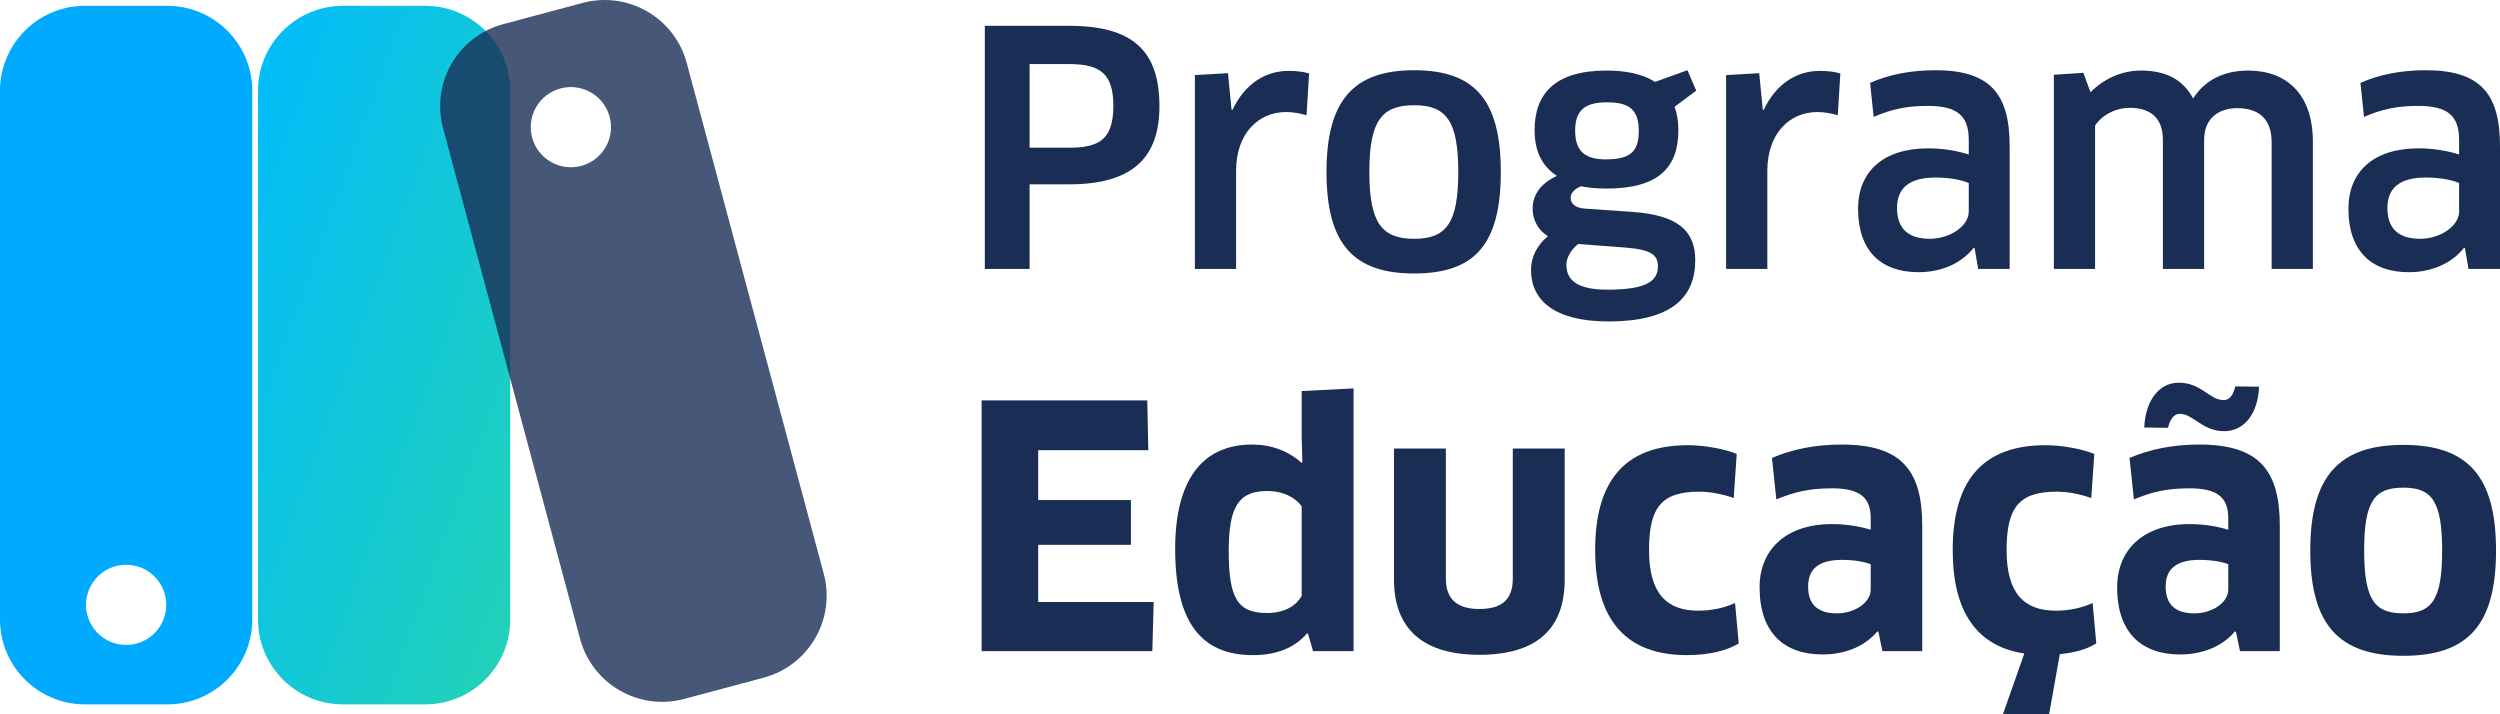
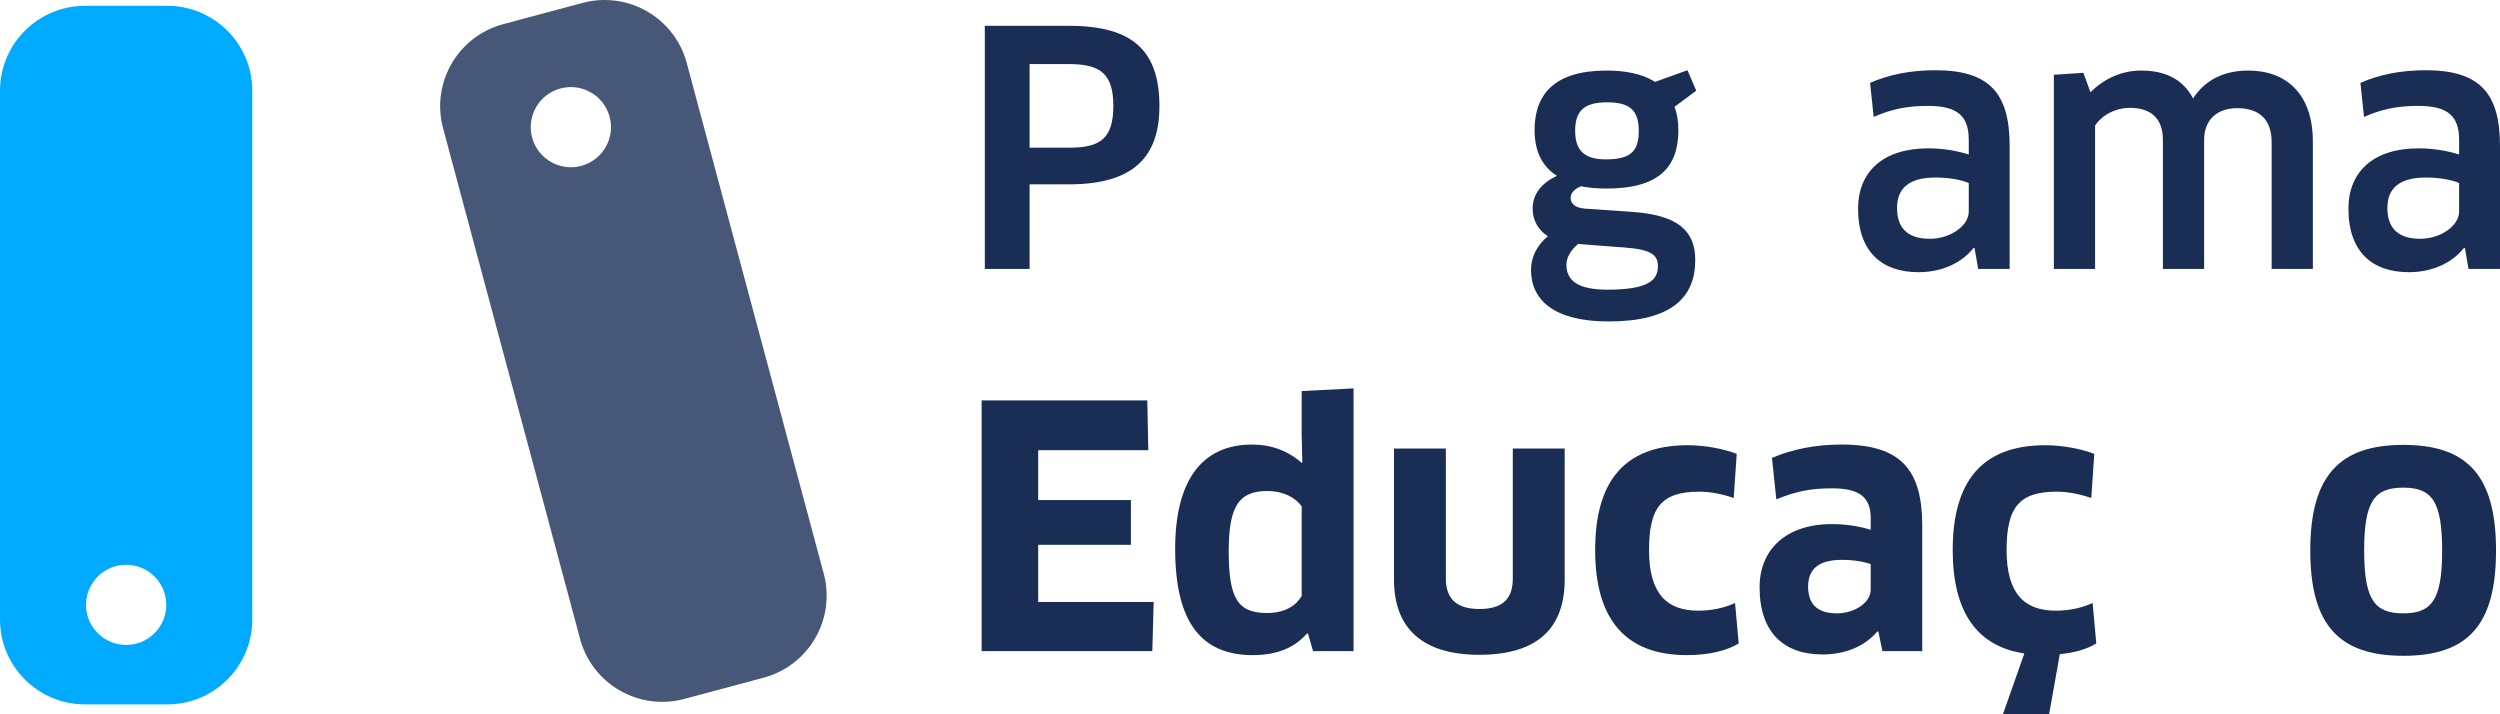
<svg xmlns="http://www.w3.org/2000/svg" width="224" height="64" viewBox="0 0 224 64" fill="none">
  <path d="M103.885 9.517C103.885 4.579 101.529 2.313 95.8 2.313H88.239V24.097H92.252V16.516H95.8C101.558 16.516 103.885 14.048 103.885 9.517ZM99.755 9.488C99.755 12.479 98.505 13.234 95.8 13.234H92.252V5.741H95.8C98.621 5.741 99.755 6.641 99.755 9.488Z" fill="#192D55" />
-   <path d="M110.754 24.097V15.296C110.754 12.014 112.702 10.039 115.233 10.039C115.872 10.039 116.512 10.156 117.065 10.33L117.297 6.583C116.832 6.438 116.192 6.351 115.465 6.351C113.313 6.351 111.51 7.571 110.434 9.836H110.347L110.027 6.554L107.061 6.728V24.097H110.754Z" fill="#192D55" />
-   <path d="M134.471 15.413C134.471 8.965 132.144 6.293 126.706 6.293C121.297 6.293 118.854 8.965 118.854 15.413C118.854 21.89 121.297 24.504 126.706 24.504C132.144 24.504 134.471 21.89 134.471 15.413ZM122.693 15.413C122.693 10.824 123.798 9.429 126.706 9.429C129.585 9.429 130.661 10.824 130.661 15.413C130.661 20.002 129.585 21.396 126.706 21.396C123.827 21.396 122.693 20.002 122.693 15.413Z" fill="#192D55" />
  <path d="M143.955 16.894C148.608 16.894 150.382 15.006 150.382 11.666C150.382 10.853 150.266 10.156 150.033 9.575L151.981 8.122L151.196 6.293L148.288 7.338C147.067 6.554 145.467 6.322 143.955 6.322C139.273 6.322 137.499 8.442 137.499 11.666C137.499 13.699 138.284 14.977 139.505 15.761C138.022 16.429 137.324 17.504 137.324 18.666C137.324 19.828 137.906 20.67 138.691 21.164C137.702 21.977 137.179 23.052 137.179 24.184C137.179 26.886 139.244 28.802 144.129 28.802C149.713 28.802 151.894 26.682 151.894 23.313C151.894 20.728 150.411 19.276 146.252 18.985L142.035 18.695C141.134 18.637 140.727 18.23 140.727 17.736C140.727 17.301 141.076 16.923 141.657 16.691C142.384 16.836 143.17 16.894 143.955 16.894ZM145.612 22.18C147.997 22.355 148.55 22.877 148.55 23.865C148.55 25.114 147.648 25.956 144.042 25.956C141.425 25.956 140.349 25.172 140.349 23.72C140.349 23.11 140.727 22.413 141.396 21.861L145.612 22.18ZM143.984 9.168C145.991 9.168 146.834 9.836 146.834 11.724C146.834 13.496 146.165 14.28 143.897 14.28C142.268 14.28 141.134 13.757 141.134 11.724C141.134 9.981 141.89 9.168 143.984 9.168Z" fill="#192D55" />
-   <path d="M158.353 24.097V15.296C158.353 12.014 160.301 10.039 162.831 10.039C163.471 10.039 164.111 10.156 164.663 10.33L164.896 6.583C164.431 6.438 163.791 6.351 163.064 6.351C160.912 6.351 159.109 7.571 158.033 9.836H157.945L157.626 6.554L154.659 6.728V24.097H158.353Z" fill="#192D55" />
  <path d="M177.245 24.097H180.065V13.089C180.065 8.384 178.291 6.293 173.406 6.293C171.225 6.293 169.276 6.67 167.56 7.425L167.88 10.475C169.48 9.778 170.847 9.488 172.737 9.488C175.354 9.488 176.401 10.359 176.401 12.537V13.844C175.412 13.525 174.133 13.292 172.766 13.292C168.695 13.292 166.484 15.413 166.484 18.695C166.484 22.587 168.636 24.388 171.894 24.388C173.987 24.388 175.761 23.574 176.837 22.209L176.925 22.238L177.245 24.097ZM176.401 18.956C176.401 20.234 174.744 21.396 172.911 21.396C171.196 21.396 169.974 20.67 169.974 18.637C169.974 16.865 171.05 15.906 173.435 15.906C174.889 15.906 175.965 16.197 176.401 16.4V18.956Z" fill="#192D55" />
  <path d="M207.232 24.097V12.682C207.232 8.413 204.847 6.322 201.445 6.322C199.351 6.322 197.606 7.106 196.501 8.82C195.599 7.135 194.087 6.322 191.819 6.322C190.132 6.322 188.503 7.048 187.311 8.268L186.671 6.525L184.025 6.699V24.097H187.718V11.259C188.329 10.301 189.58 9.662 190.83 9.662C192.575 9.662 193.796 10.475 193.796 12.537V24.097H197.49V12.537C197.49 10.62 198.769 9.691 200.456 9.691C202.375 9.691 203.539 10.649 203.539 12.741V24.097H207.232Z" fill="#192D55" />
  <path d="M221.18 24.097H224V13.089C224 8.384 222.226 6.293 217.341 6.293C215.16 6.293 213.211 6.67 211.495 7.425L211.815 10.475C213.415 9.778 214.782 9.488 216.672 9.488C219.289 9.488 220.336 10.359 220.336 12.537V13.844C219.347 13.525 218.068 13.292 216.701 13.292C212.63 13.292 210.419 15.413 210.419 18.695C210.419 22.587 212.571 24.388 215.828 24.388C217.922 24.388 219.696 23.574 220.772 22.209L220.86 22.238L221.18 24.097ZM220.336 18.956C220.336 20.234 218.678 21.396 216.846 21.396C215.131 21.396 213.909 20.67 213.909 18.637C213.909 16.865 214.985 15.906 217.37 15.906C218.824 15.906 219.9 16.197 220.336 16.4V18.956Z" fill="#192D55" />
  <path d="M93.022 53.937V48.816H101.329V44.803H93.022V40.34H102.888L102.798 35.878H87.954V58.34H103.248L103.368 53.937H93.022Z" fill="#192D55" />
  <path d="M121.278 58.34V34.8L116.63 35.039V39.022L116.69 41.418L116.63 41.478C115.43 40.4 113.901 39.831 112.192 39.831C107.574 39.831 105.295 43.215 105.295 49.175C105.295 55.674 107.574 58.699 112.252 58.699C114.441 58.699 116.03 58.011 117.11 56.753L117.2 56.782L117.65 58.34H121.278ZM116.63 53.398C116.21 54.147 115.251 54.926 113.541 54.926C110.902 54.926 110.093 53.638 110.093 49.385C110.093 45.312 111.022 43.994 113.571 43.994C114.951 43.994 116.06 44.563 116.63 45.372V53.398Z" fill="#192D55" />
  <path d="M140.195 40.19H135.547V51.841C135.547 53.698 134.587 54.566 132.548 54.566C130.509 54.566 129.549 53.638 129.549 51.841V40.19H124.901V51.931C124.901 56.243 127.39 58.669 132.548 58.669C137.706 58.669 140.195 56.333 140.195 51.931V40.19Z" fill="#192D55" />
  <path d="M155.61 40.67C154.471 40.22 152.762 39.891 151.232 39.891C145.415 39.891 142.926 43.275 142.926 49.295C142.926 55.644 145.774 58.699 151.142 58.699C153.091 58.699 154.711 58.31 155.79 57.651L155.46 54.027C154.501 54.476 153.361 54.716 152.162 54.716C149.343 54.716 147.754 53.189 147.754 49.295C147.754 45.462 148.863 44.054 152.252 44.054C153.301 44.054 154.411 44.294 155.34 44.623L155.61 40.67Z" fill="#192D55" />
  <path d="M168.664 58.34H172.233V47.109C172.233 42.137 170.373 39.831 165.006 39.831C162.667 39.831 160.597 40.25 158.768 41.029L159.158 44.743C160.837 44.054 162.157 43.754 164.166 43.754C166.655 43.754 167.615 44.593 167.615 46.42V47.468C166.655 47.169 165.485 46.959 164.136 46.959C159.998 46.959 157.659 49.265 157.659 52.62C157.659 56.693 159.848 58.639 163.296 58.639C165.365 58.639 167.105 57.891 168.214 56.573L168.304 56.603L168.664 58.34ZM167.615 52.829C167.615 53.997 166.175 54.956 164.586 54.956C163.056 54.956 162.007 54.327 162.007 52.56C162.007 50.972 162.966 50.164 165.036 50.164C166.265 50.164 167.165 50.373 167.615 50.553V52.829Z" fill="#192D55" />
  <path d="M179.461 64H183.6L184.559 58.609C185.879 58.49 187.018 58.16 187.828 57.651L187.498 54.027C186.538 54.476 185.399 54.716 184.199 54.716C181.38 54.716 179.791 53.189 179.791 49.295C179.791 45.462 180.901 44.054 184.289 44.054C185.339 44.054 186.448 44.294 187.378 44.623L187.648 40.67C186.508 40.22 184.799 39.891 183.27 39.891C177.452 39.891 174.963 43.275 174.963 49.295C174.963 54.896 177.182 57.921 181.38 58.55L179.461 64Z" fill="#192D55" />
-   <path d="M200.702 58.34H204.27V47.109C204.27 42.137 202.411 39.831 197.043 39.831C194.704 39.831 192.635 40.25 190.806 41.029L191.196 44.743C192.875 44.054 194.194 43.754 196.203 43.754C198.692 43.754 199.652 44.593 199.652 46.42V47.468C198.692 47.169 197.523 46.959 196.174 46.959C192.035 46.959 189.696 49.265 189.696 52.62C189.696 56.693 191.885 58.639 195.334 58.639C197.403 58.639 199.142 57.891 200.252 56.573L200.342 56.603L200.702 58.34ZM199.652 52.829C199.652 53.997 198.213 54.956 196.623 54.956C195.094 54.956 194.044 54.327 194.044 52.56C194.044 50.972 195.004 50.164 197.073 50.164C198.303 50.164 199.202 50.373 199.652 50.553V52.829ZM194.254 38.334C194.404 37.645 194.764 37.076 195.304 37.076C196.503 37.076 197.313 38.633 199.292 38.633C201.091 38.633 202.321 37.046 202.411 34.65L200.282 34.62C200.102 35.368 199.802 35.848 199.232 35.848C197.973 35.848 197.253 34.29 195.214 34.29C193.385 34.29 192.215 35.998 192.125 38.304L194.254 38.334Z" fill="#192D55" />
  <path d="M223.644 49.325C223.644 42.676 221.125 39.861 215.337 39.861C209.58 39.861 207.001 42.676 207.001 49.325C207.001 56.004 209.58 58.759 215.337 58.759C221.125 58.759 223.644 56.004 223.644 49.325ZM211.829 49.325C211.829 44.892 212.758 43.694 215.337 43.694C217.886 43.694 218.816 44.892 218.816 49.325C218.816 53.758 217.886 54.956 215.337 54.956C212.788 54.956 211.829 53.788 211.829 49.325Z" fill="#192D55" />
-   <path d="M23.116 8.132C23.116 3.929 26.527 0.522 30.735 0.522H38.1C42.308 0.522 45.719 3.929 45.719 8.132V55.506C45.719 59.708 42.308 63.115 38.1 63.115H30.735C26.527 63.115 23.116 59.708 23.116 55.506V8.132Z" fill="url(#paint0_linear_3816_15188)" />
  <path fill-rule="evenodd" clip-rule="evenodd" d="M7.619 0.521C3.411 0.521 0 3.928 0 8.131V55.505C0 59.707 3.411 63.114 7.619 63.114H14.984C19.192 63.114 22.603 59.707 22.603 55.505V8.131C22.603 3.928 19.192 0.521 14.984 0.521H7.619ZM11.302 50.602C9.316 50.602 7.706 52.21 7.706 54.194C7.706 56.177 9.316 57.785 11.302 57.785C13.287 57.785 14.897 56.177 14.897 54.194C14.897 52.21 13.287 50.602 11.302 50.602Z" fill="#00AAFF" />
  <path opacity="0.8" fill-rule="evenodd" clip-rule="evenodd" d="M45.086 2.165C41.021 3.253 38.609 7.425 39.698 11.485L51.975 57.244C53.064 61.303 57.242 63.712 61.306 62.625L68.42 60.721C72.485 59.633 74.897 55.461 73.808 51.401L61.531 5.642C60.442 1.582 56.264 -0.827 52.199 0.261L45.086 2.165ZM50.219 7.925C48.303 8.437 47.163 10.407 47.677 12.323C48.191 14.239 50.165 15.375 52.081 14.863C53.997 14.35 55.138 12.38 54.623 10.464C54.109 8.548 52.136 7.412 50.219 7.925Z" fill="#192D55" />
  <defs>
    <linearGradient id="paint0_linear_3816_15188" x1="11.815" y1="31.819" x2="51.806" y2="46.26" gradientUnits="userSpaceOnUse">
      <stop stop-color="#00BCFD" />
      <stop offset="1" stop-color="#23D2B5" />
    </linearGradient>
  </defs>
</svg>